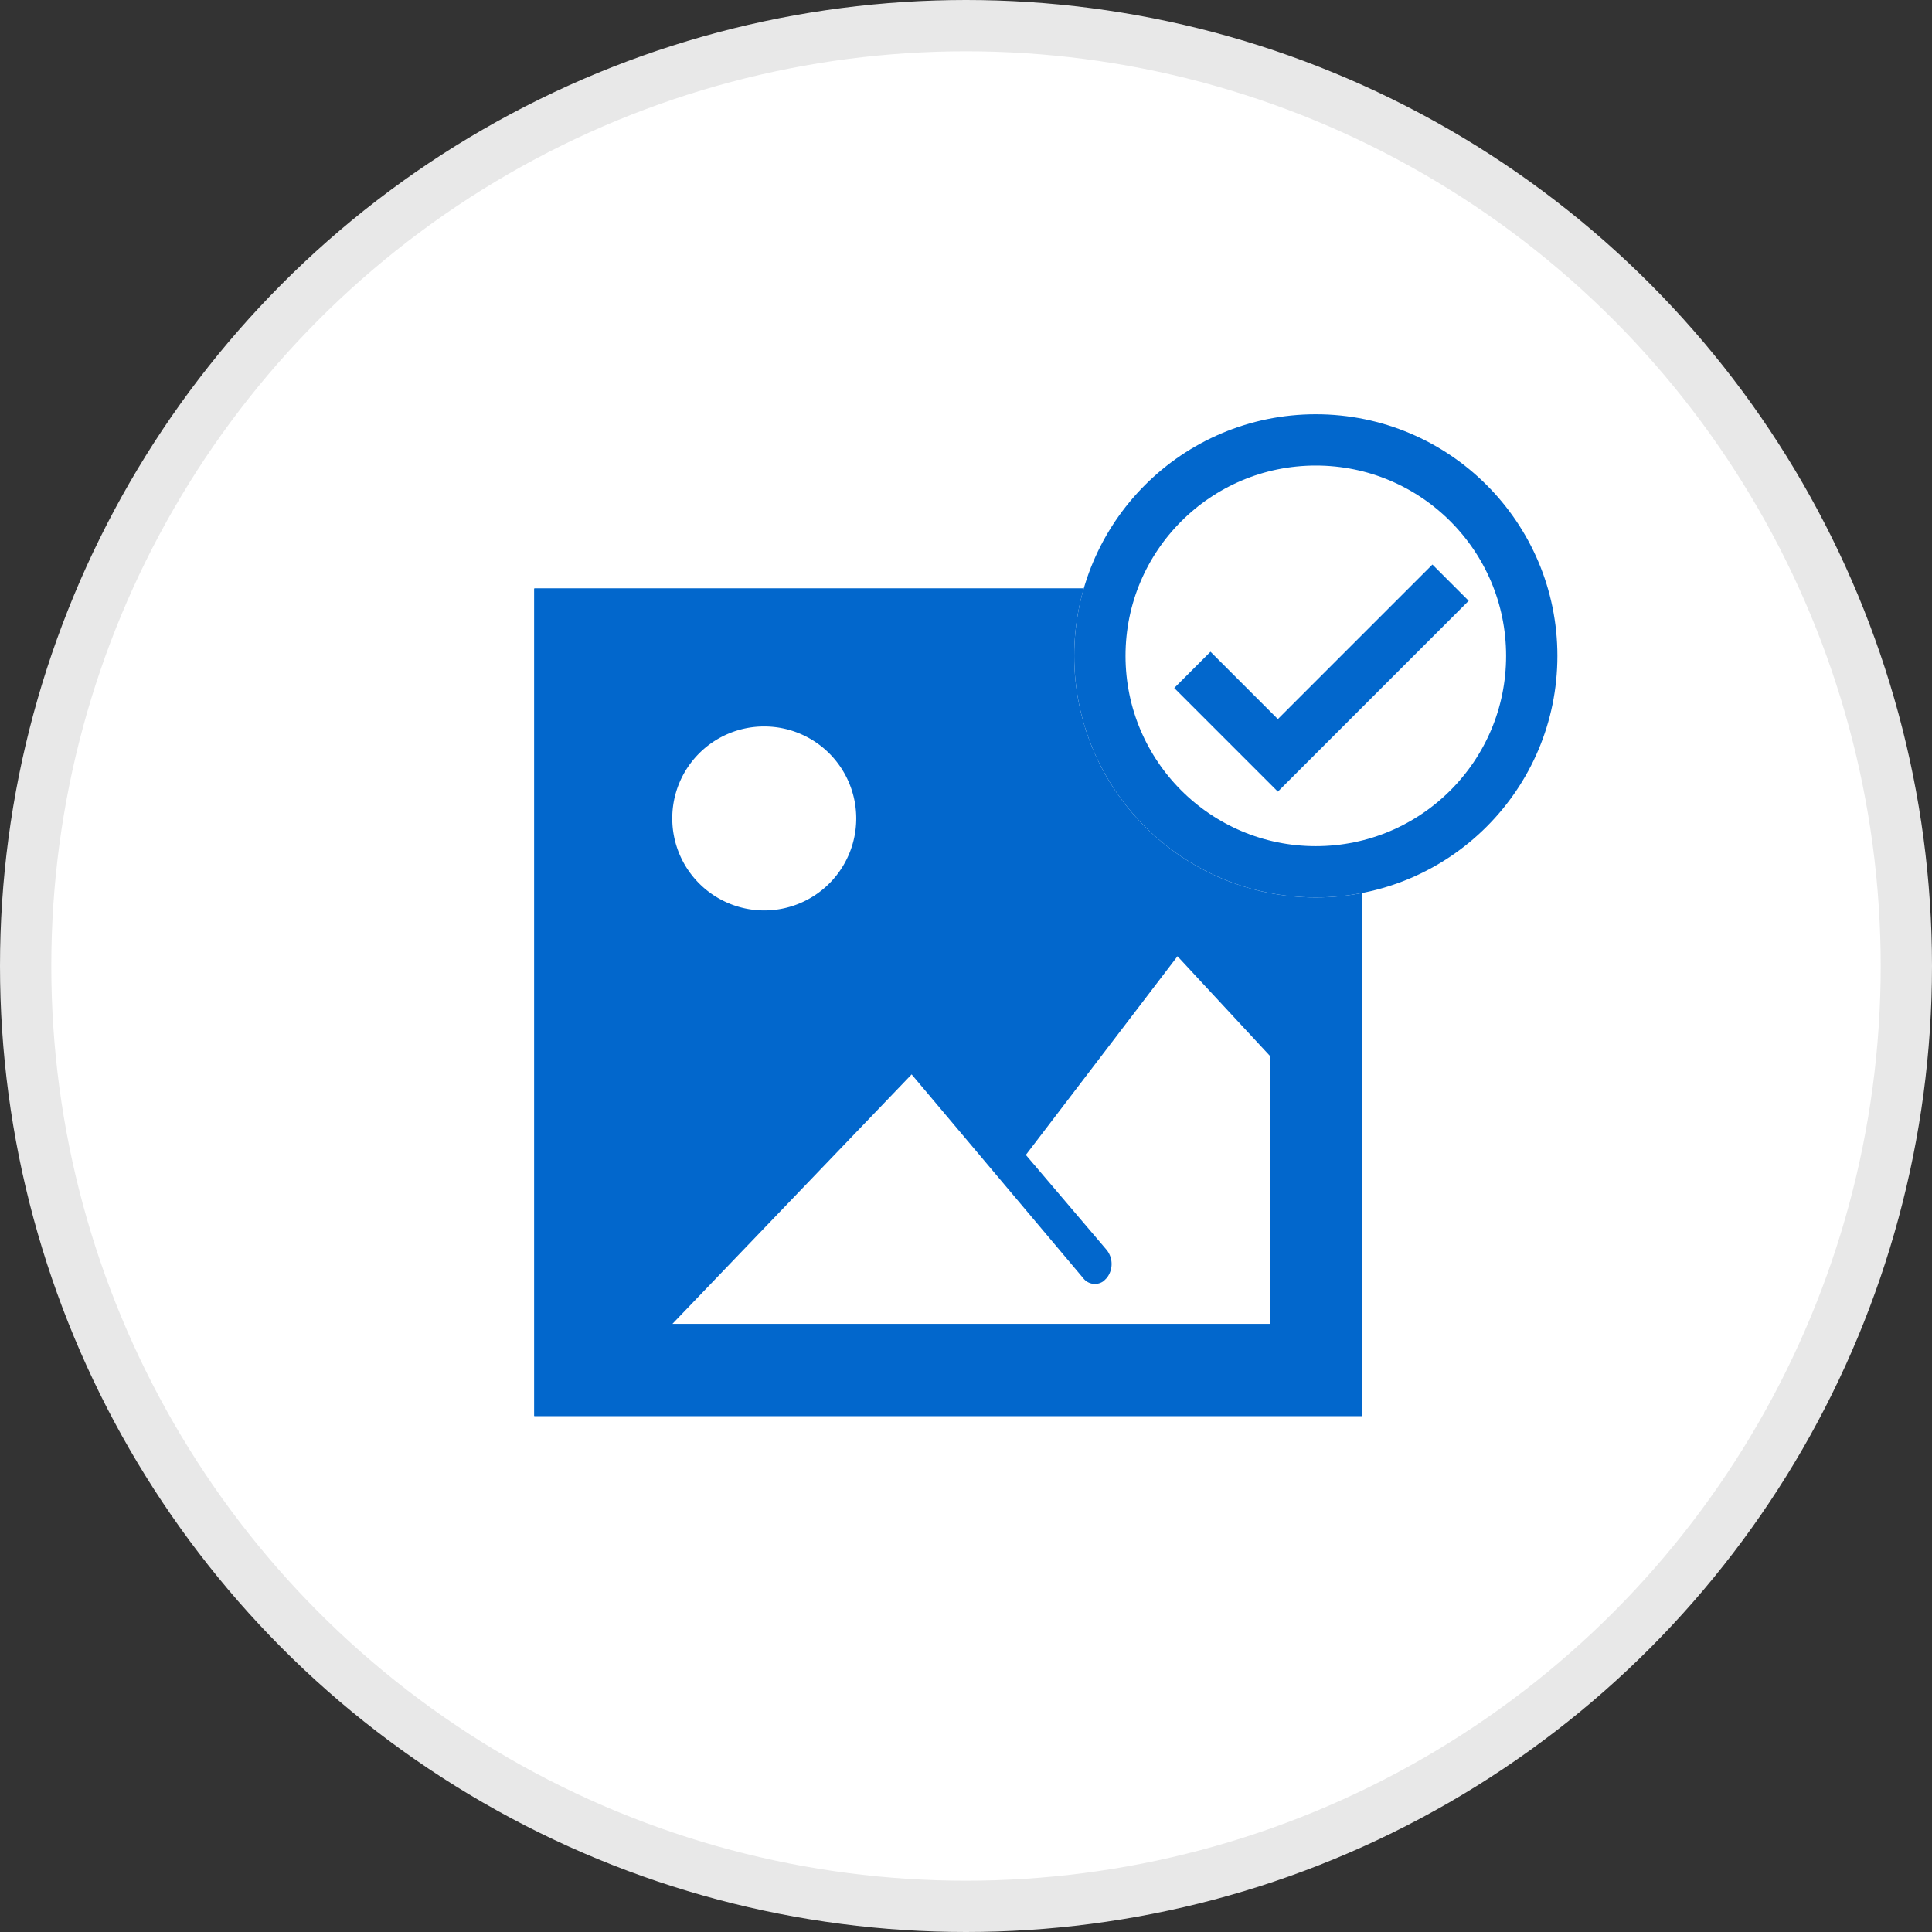
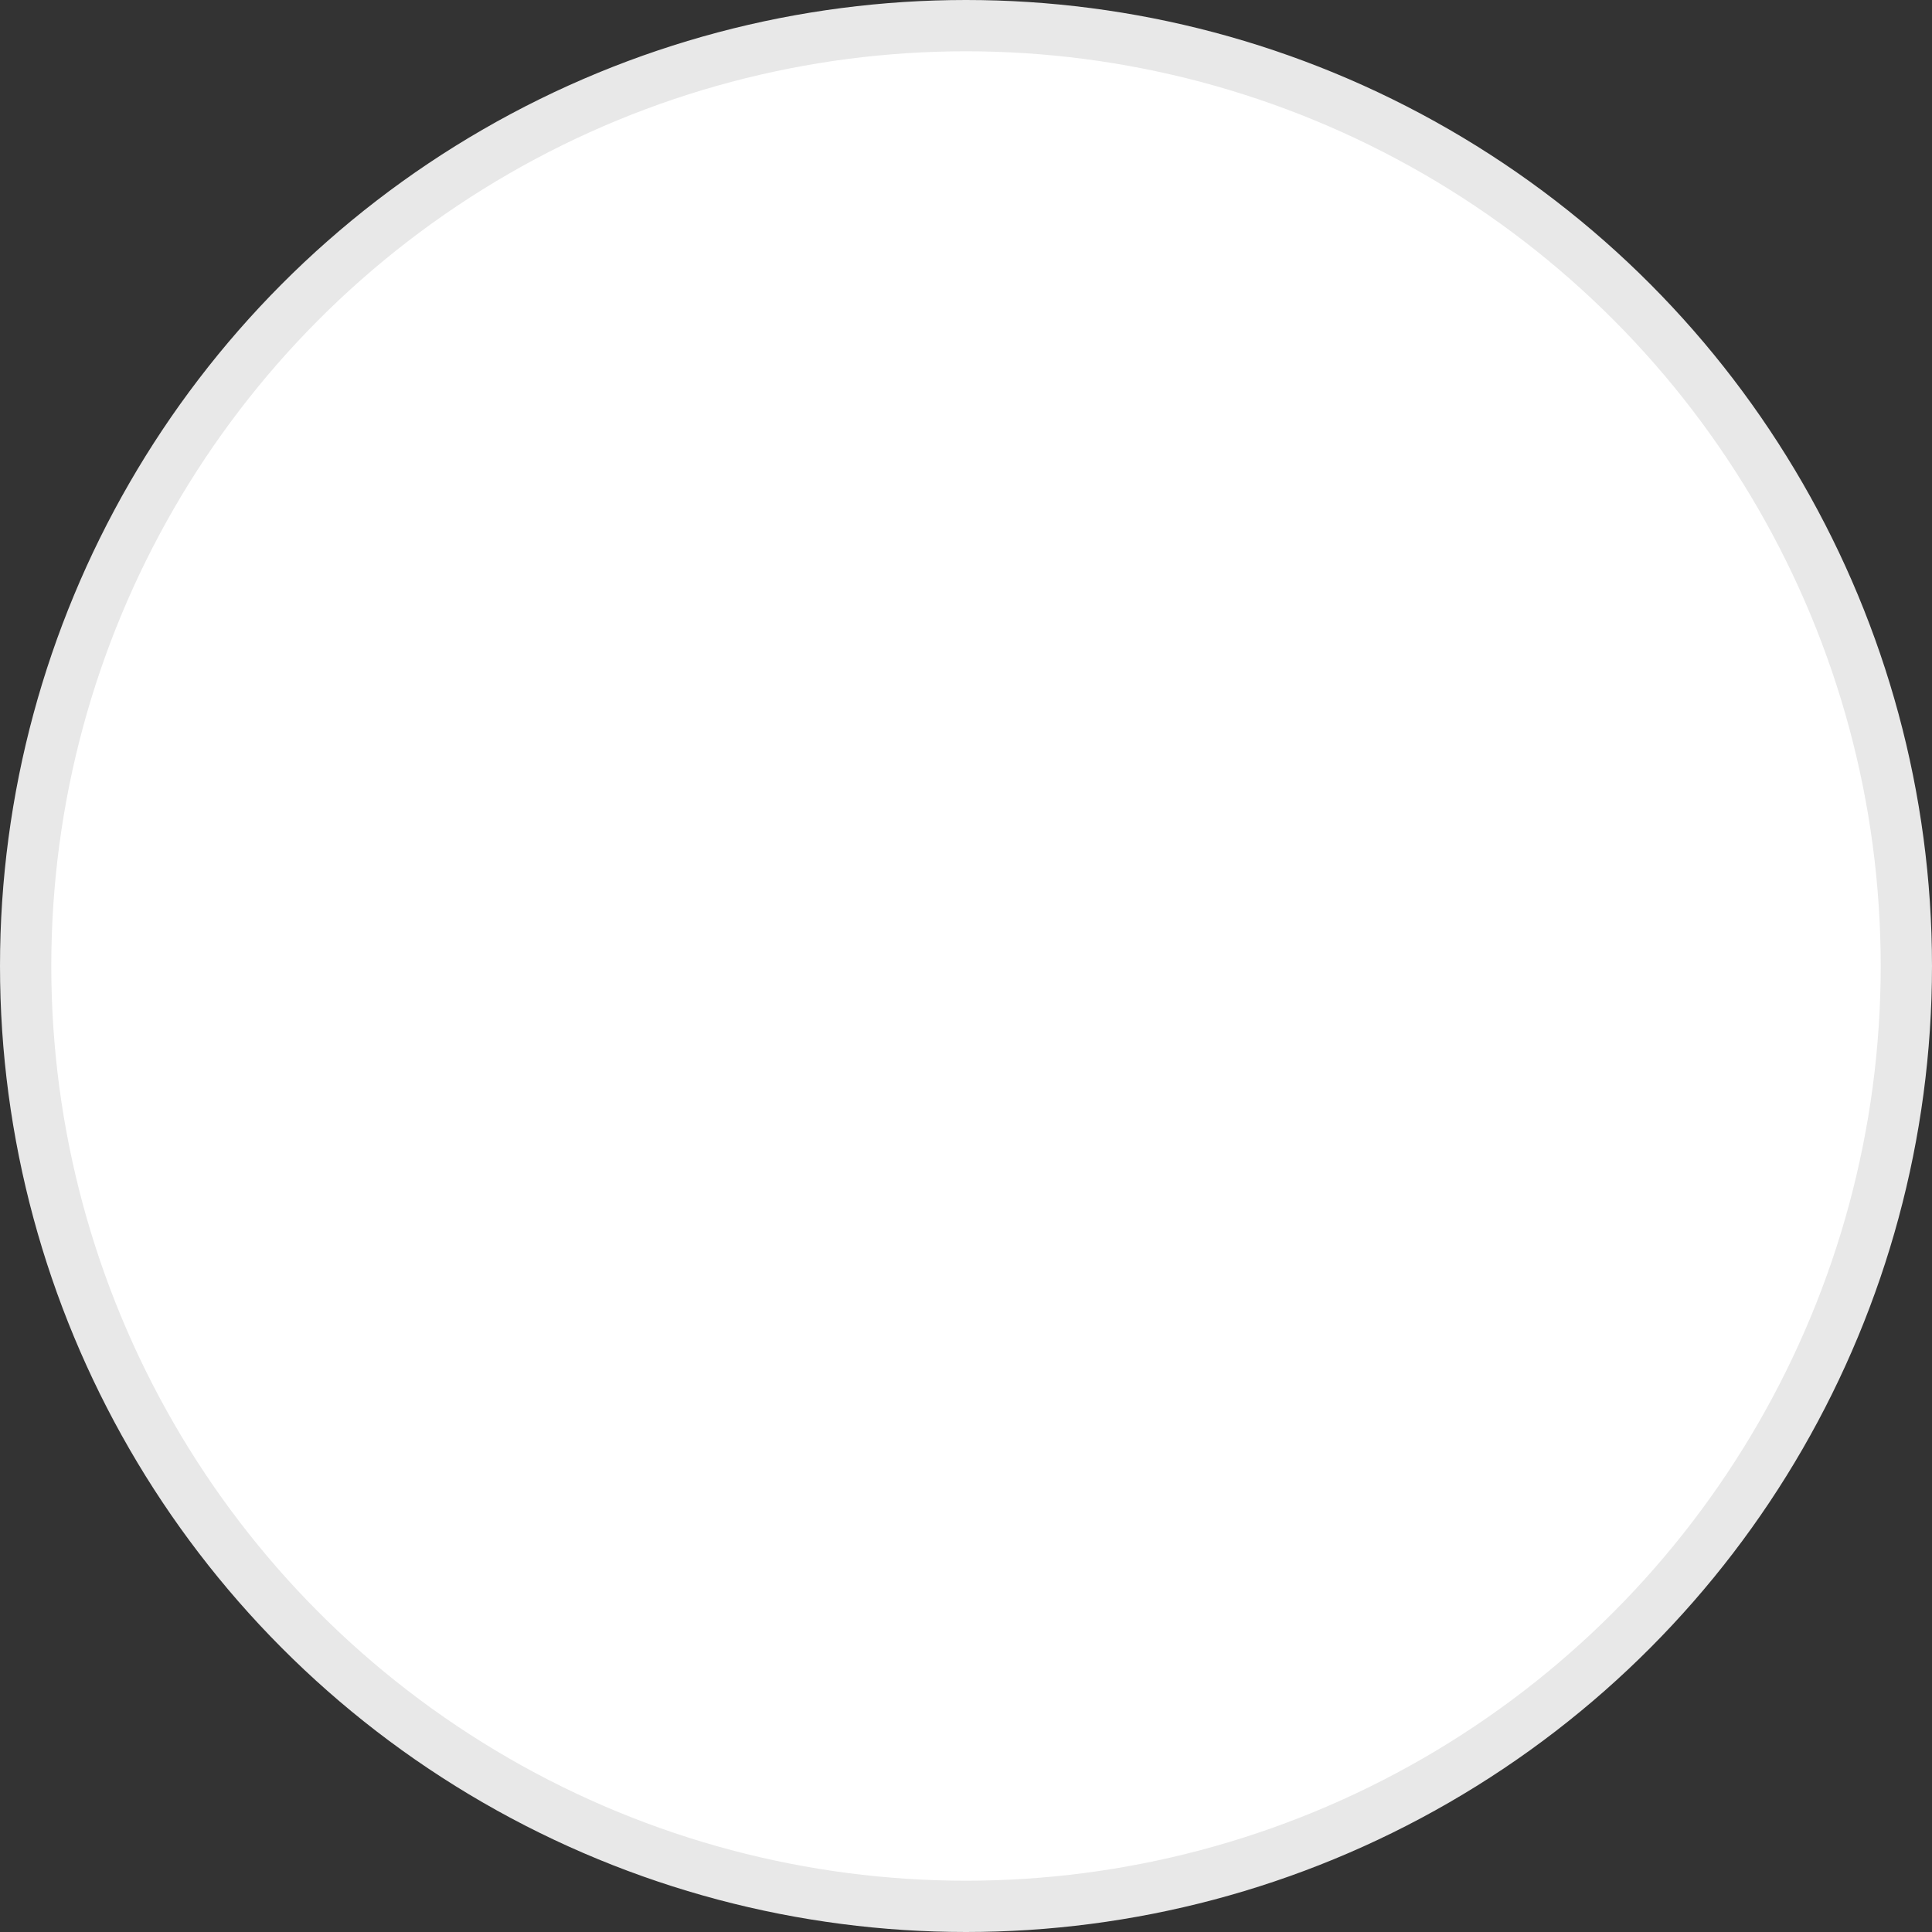
<svg xmlns="http://www.w3.org/2000/svg" viewBox="0 0 113 113">
  <rect x="0" y="0" width="113" height="113" fill="#333333" stroke="none" />
  <defs>
    <style>.a,.c{fill:#fff;}.a{stroke:#e8e8e8;stroke-linejoin:round;}.a,.d{stroke-width:3px;}.b{fill:#0267cc;}.d{fill:none;stroke:#0267cc;}</style>
  </defs>
  <title>icon-select-deliverables</title>
  <circle class="a" cx="56.5" cy="56.5" r="55" />
-   <path class="b" d="M31.25,34.42v48.4h48.4V34.42Z" />
-   <path class="c" d="M39.32,77.44l14-14.6L63.35,74.75a.86.86,0,0,0,1.21.17h0l.17-.17a1.32,1.32,0,0,0,0-1.64L60,67.55l8.87-11.62L79.65,67.55v9.89Z" />
+   <path class="b" d="M31.25,34.42h48.4V34.42Z" />
  <path class="c" d="M44.69,42.49a5.38,5.38,0,1,1-5.37,5.38h0A5.37,5.37,0,0,1,44.69,42.49Z" />
-   <path class="b" d="M74.27,39.8V77.44H36.63V39.8H74.27m5.38-5.38H31.25v48.4h48.4Z" />
  <circle class="c" cx="76.96" cy="38.36" r="14.13" />
-   <circle class="d" cx="76.96" cy="38.36" r="12.63" />
-   <path class="d" d="M69.74,39.18l5,5,10.1-10.1" />
</svg>